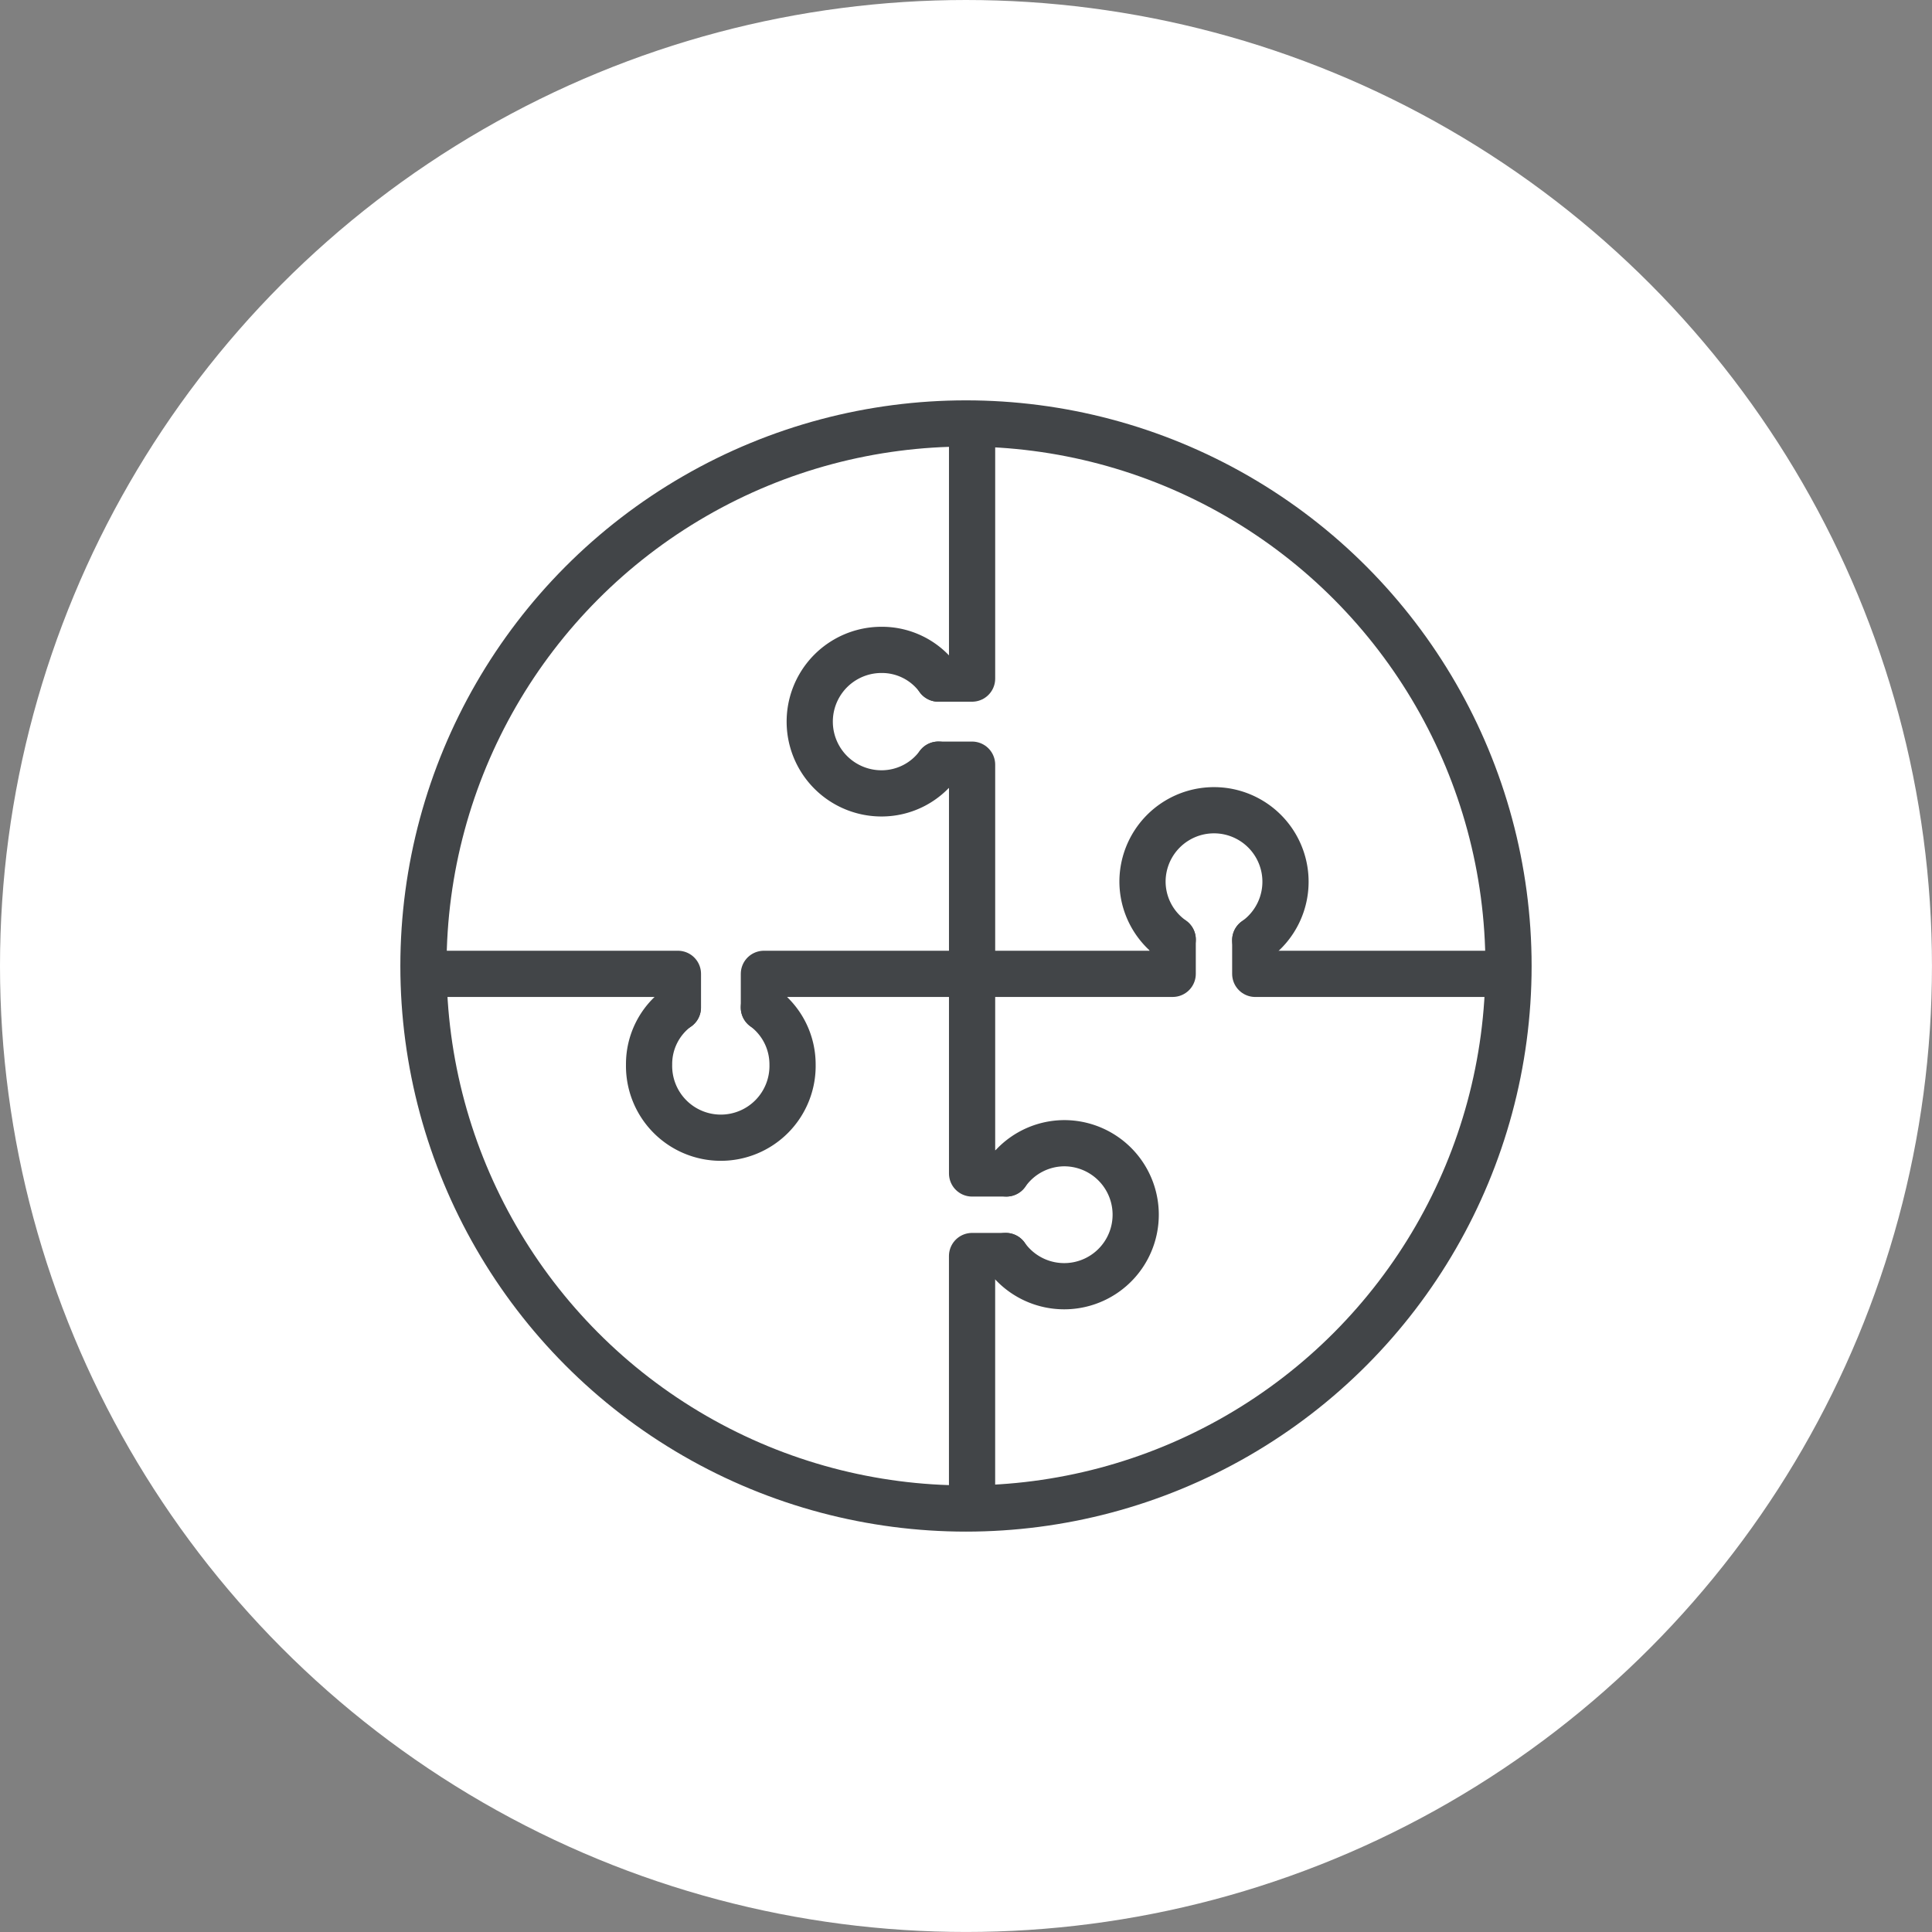
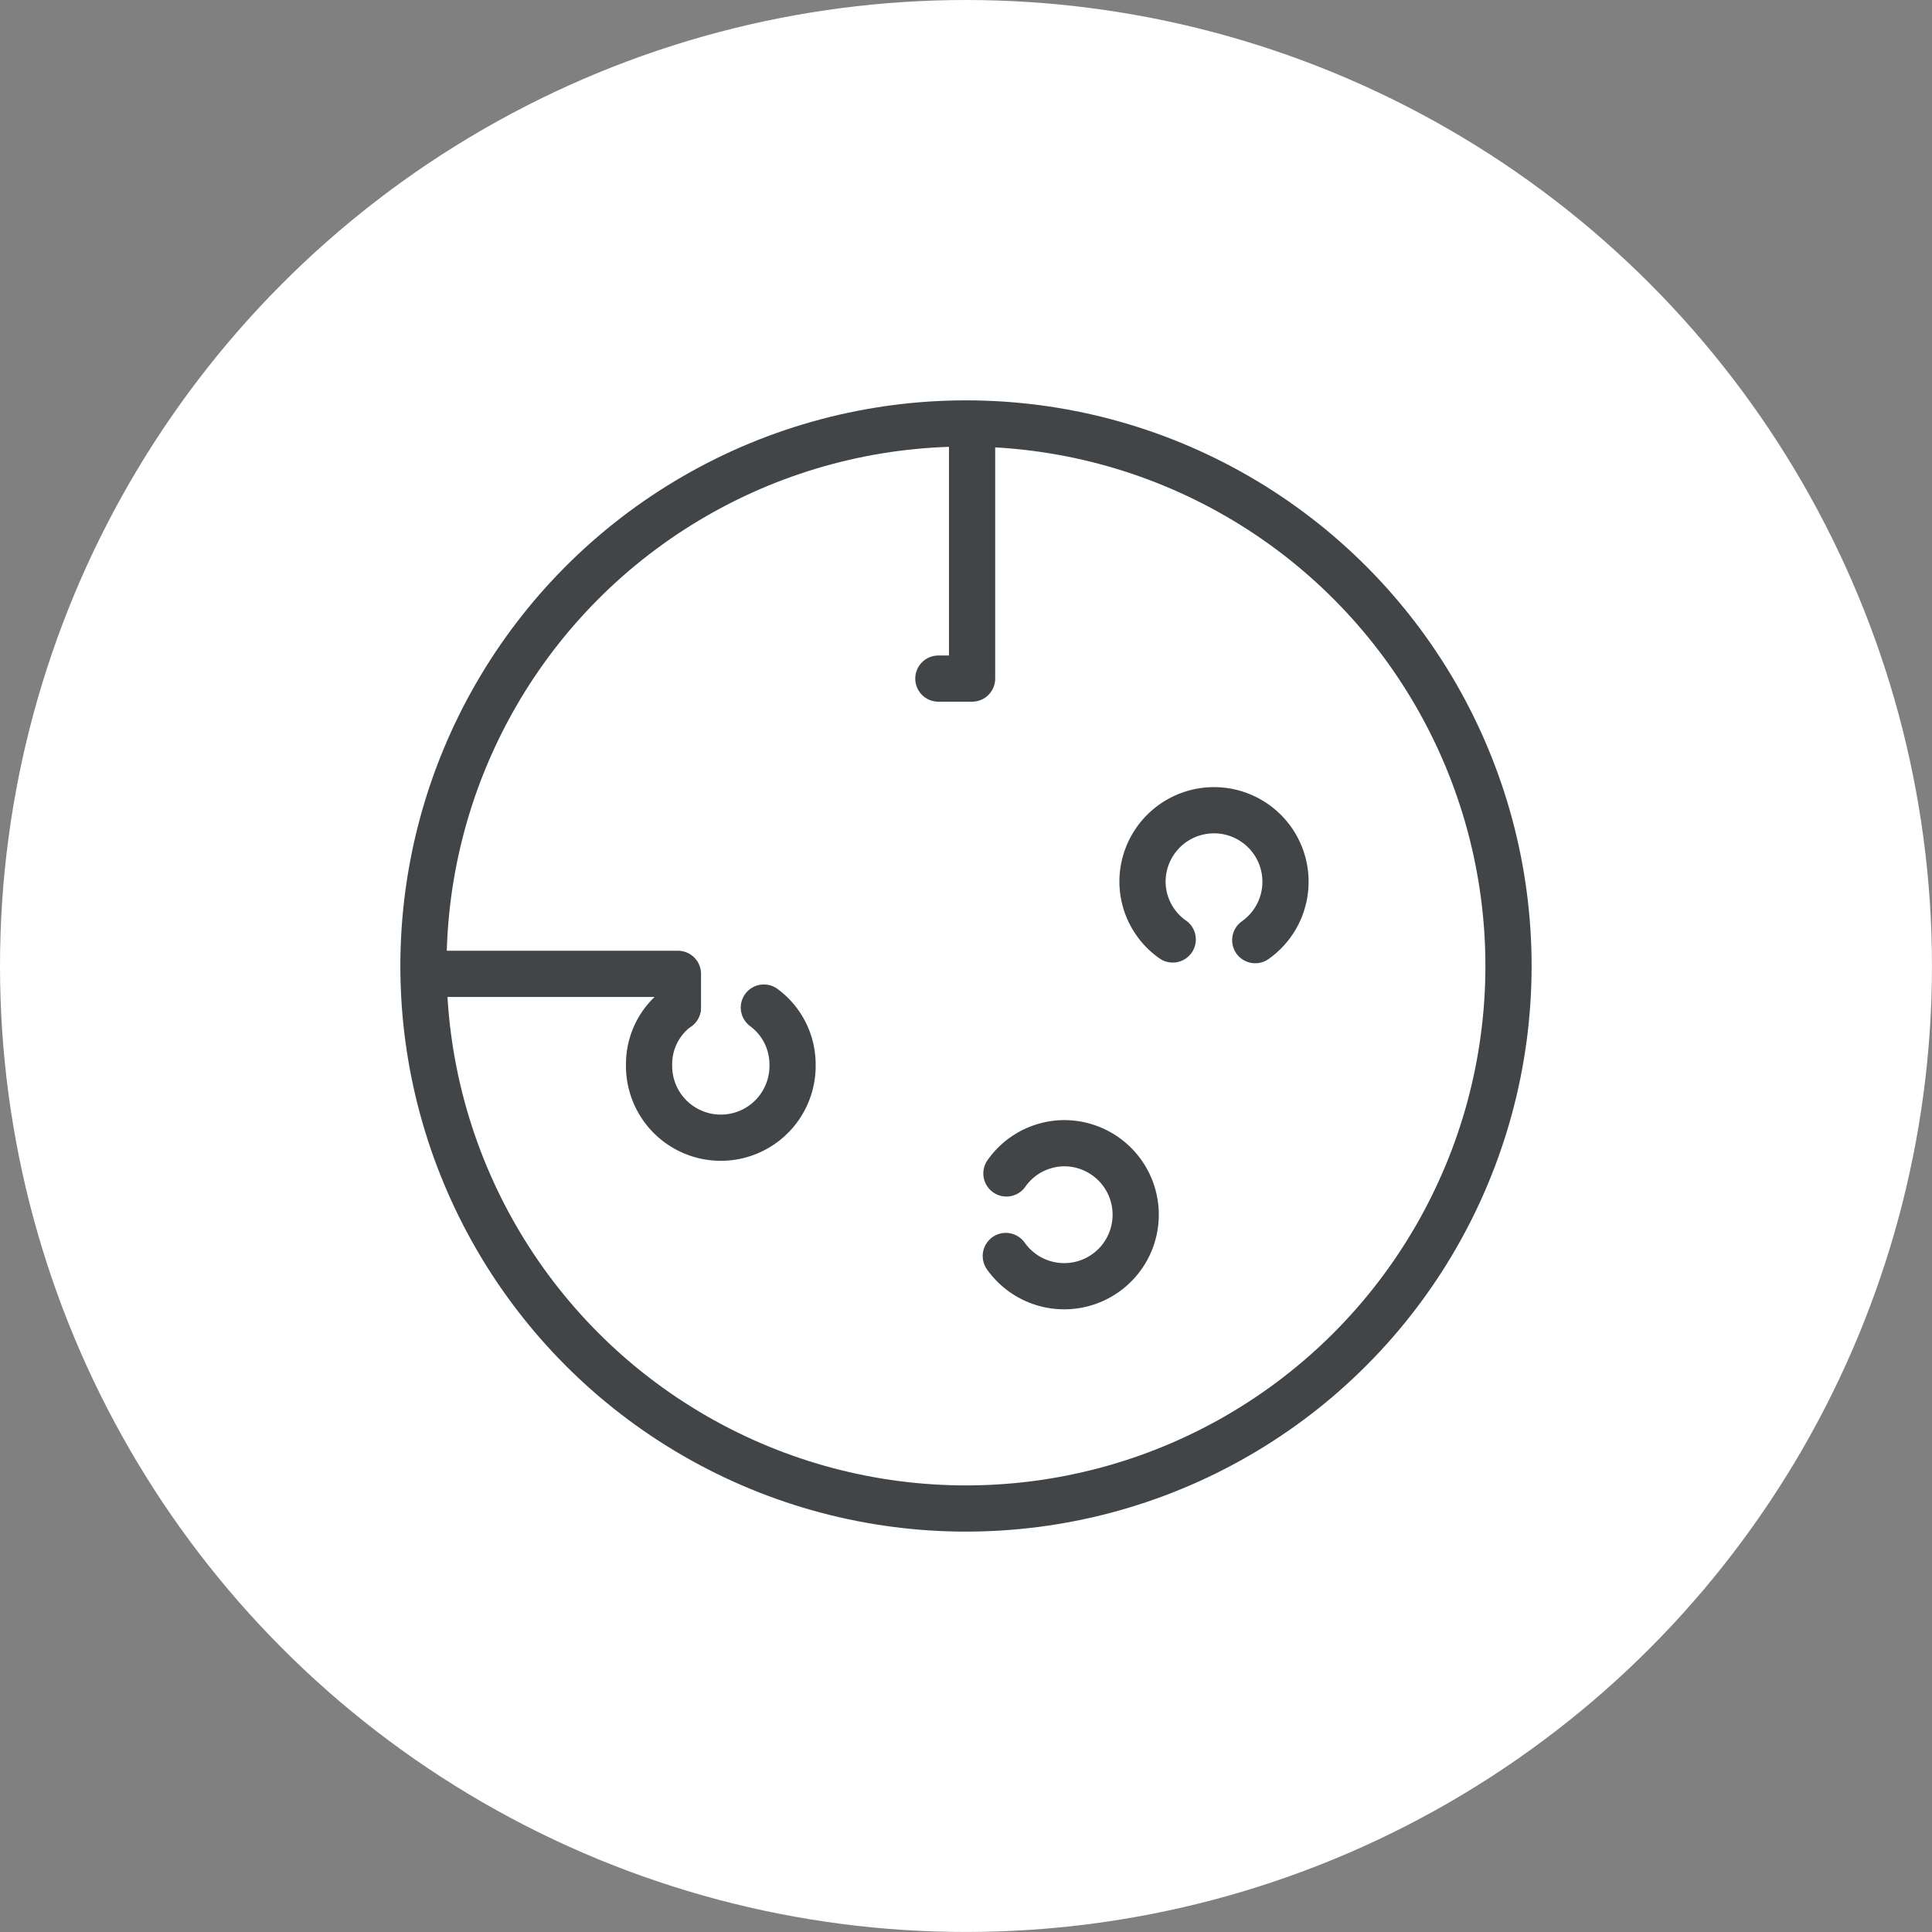
<svg xmlns="http://www.w3.org/2000/svg" width="62.715" height="62.715" viewBox="0 0 62.715 62.715">
  <rect x="0" y="0" width="62.715" height="62.715" fill="#808080" stroke="none" />
  <g id="Group_351" data-name="Group 351" transform="translate(-797.336 -1882.284)">
    <circle id="Ellipse_56" data-name="Ellipse 56" cx="31.357" cy="31.357" r="31.357" transform="translate(797.336 1882.284)" fill="#fff" />
    <g id="Group_350" data-name="Group 350" transform="translate(811.082 1896.03)">
      <g id="Group_348" data-name="Group 348" transform="translate(0.674 12.555)">
        <path id="Path_12505" data-name="Path 12505" d="M818.1,1908.732a2.291,2.291,0,0,1,.931,1.847,2.329,2.329,0,1,1-4.657,0,2.269,2.269,0,0,1,.932-1.847" transform="translate(-807.724 -1902.326)" fill="none" stroke="#424548" stroke-linecap="round" stroke-linejoin="round" stroke-width="1.5" />
-         <path id="Path_12506" data-name="Path 12506" d="M830.286,1906.962v1.095h7.975" transform="translate(-803.959 -1902.745)" fill="none" stroke="#424548" stroke-linecap="round" stroke-linejoin="round" stroke-width="1.5" />
-         <path id="Path_12507" data-name="Path 12507" d="M830.658,1906.948v1.111h-13.27v1.095" transform="translate(-807.011 -1902.748)" fill="none" stroke="#424548" stroke-linecap="round" stroke-linejoin="round" stroke-width="1.5" />
        <path id="Path_12508" data-name="Path 12508" d="M809,1907.847h7.583v1.095" transform="translate(-808.997 -1902.536)" fill="none" stroke="#424548" stroke-linecap="round" stroke-linejoin="round" stroke-width="1.5" />
        <path id="Path_12509" data-name="Path 12509" d="M830.986,1907.769a2.321,2.321,0,1,0-3.66-1.9,2.3,2.3,0,0,0,.981,1.878" transform="translate(-804.659 -1903.552)" fill="none" stroke="#424548" stroke-linecap="round" stroke-linejoin="round" stroke-width="1.5" />
      </g>
      <g id="Group_349" data-name="Group 349" transform="translate(12.53 0.699)">
-         <path id="Path_12510" data-name="Path 12510" d="M822.768,1903.069a2.287,2.287,0,0,1-1.846.933,2.329,2.329,0,1,1,0-4.658,2.265,2.265,0,0,1,1.846.932" transform="translate(-818.584 -1892.693)" fill="none" stroke="#424548" stroke-linecap="round" stroke-linejoin="round" stroke-width="1.5" />
-         <path id="Path_12511" data-name="Path 12511" d="M823.947,1915.254h-1.095v7.975" transform="translate(-817.574 -1888.927)" fill="none" stroke="#424548" stroke-linecap="round" stroke-linejoin="round" stroke-width="1.5" />
-         <path id="Path_12512" data-name="Path 12512" d="M824.173,1915.626h-1.111v-13.27h-1.095" transform="translate(-817.783 -1891.979)" fill="none" stroke="#424548" stroke-linecap="round" stroke-linejoin="round" stroke-width="1.5" />
        <path id="Path_12513" data-name="Path 12513" d="M823.062,1893.965v7.583h-1.095" transform="translate(-817.783 -1893.965)" fill="none" stroke="#424548" stroke-linecap="round" stroke-linejoin="round" stroke-width="1.5" />
        <path id="Path_12514" data-name="Path 12514" d="M823.738,1915.954a2.321,2.321,0,1,0,1.9-3.661,2.305,2.305,0,0,0-1.88.981" transform="translate(-817.364 -1889.628)" fill="none" stroke="#424548" stroke-linecap="round" stroke-linejoin="round" stroke-width="1.5" />
      </g>
      <circle id="Ellipse_57" data-name="Ellipse 57" cx="17.611" cy="17.611" r="17.611" fill="none" stroke="#424548" stroke-linecap="round" stroke-linejoin="round" stroke-width="1.5" />
    </g>
  </g>
</svg>